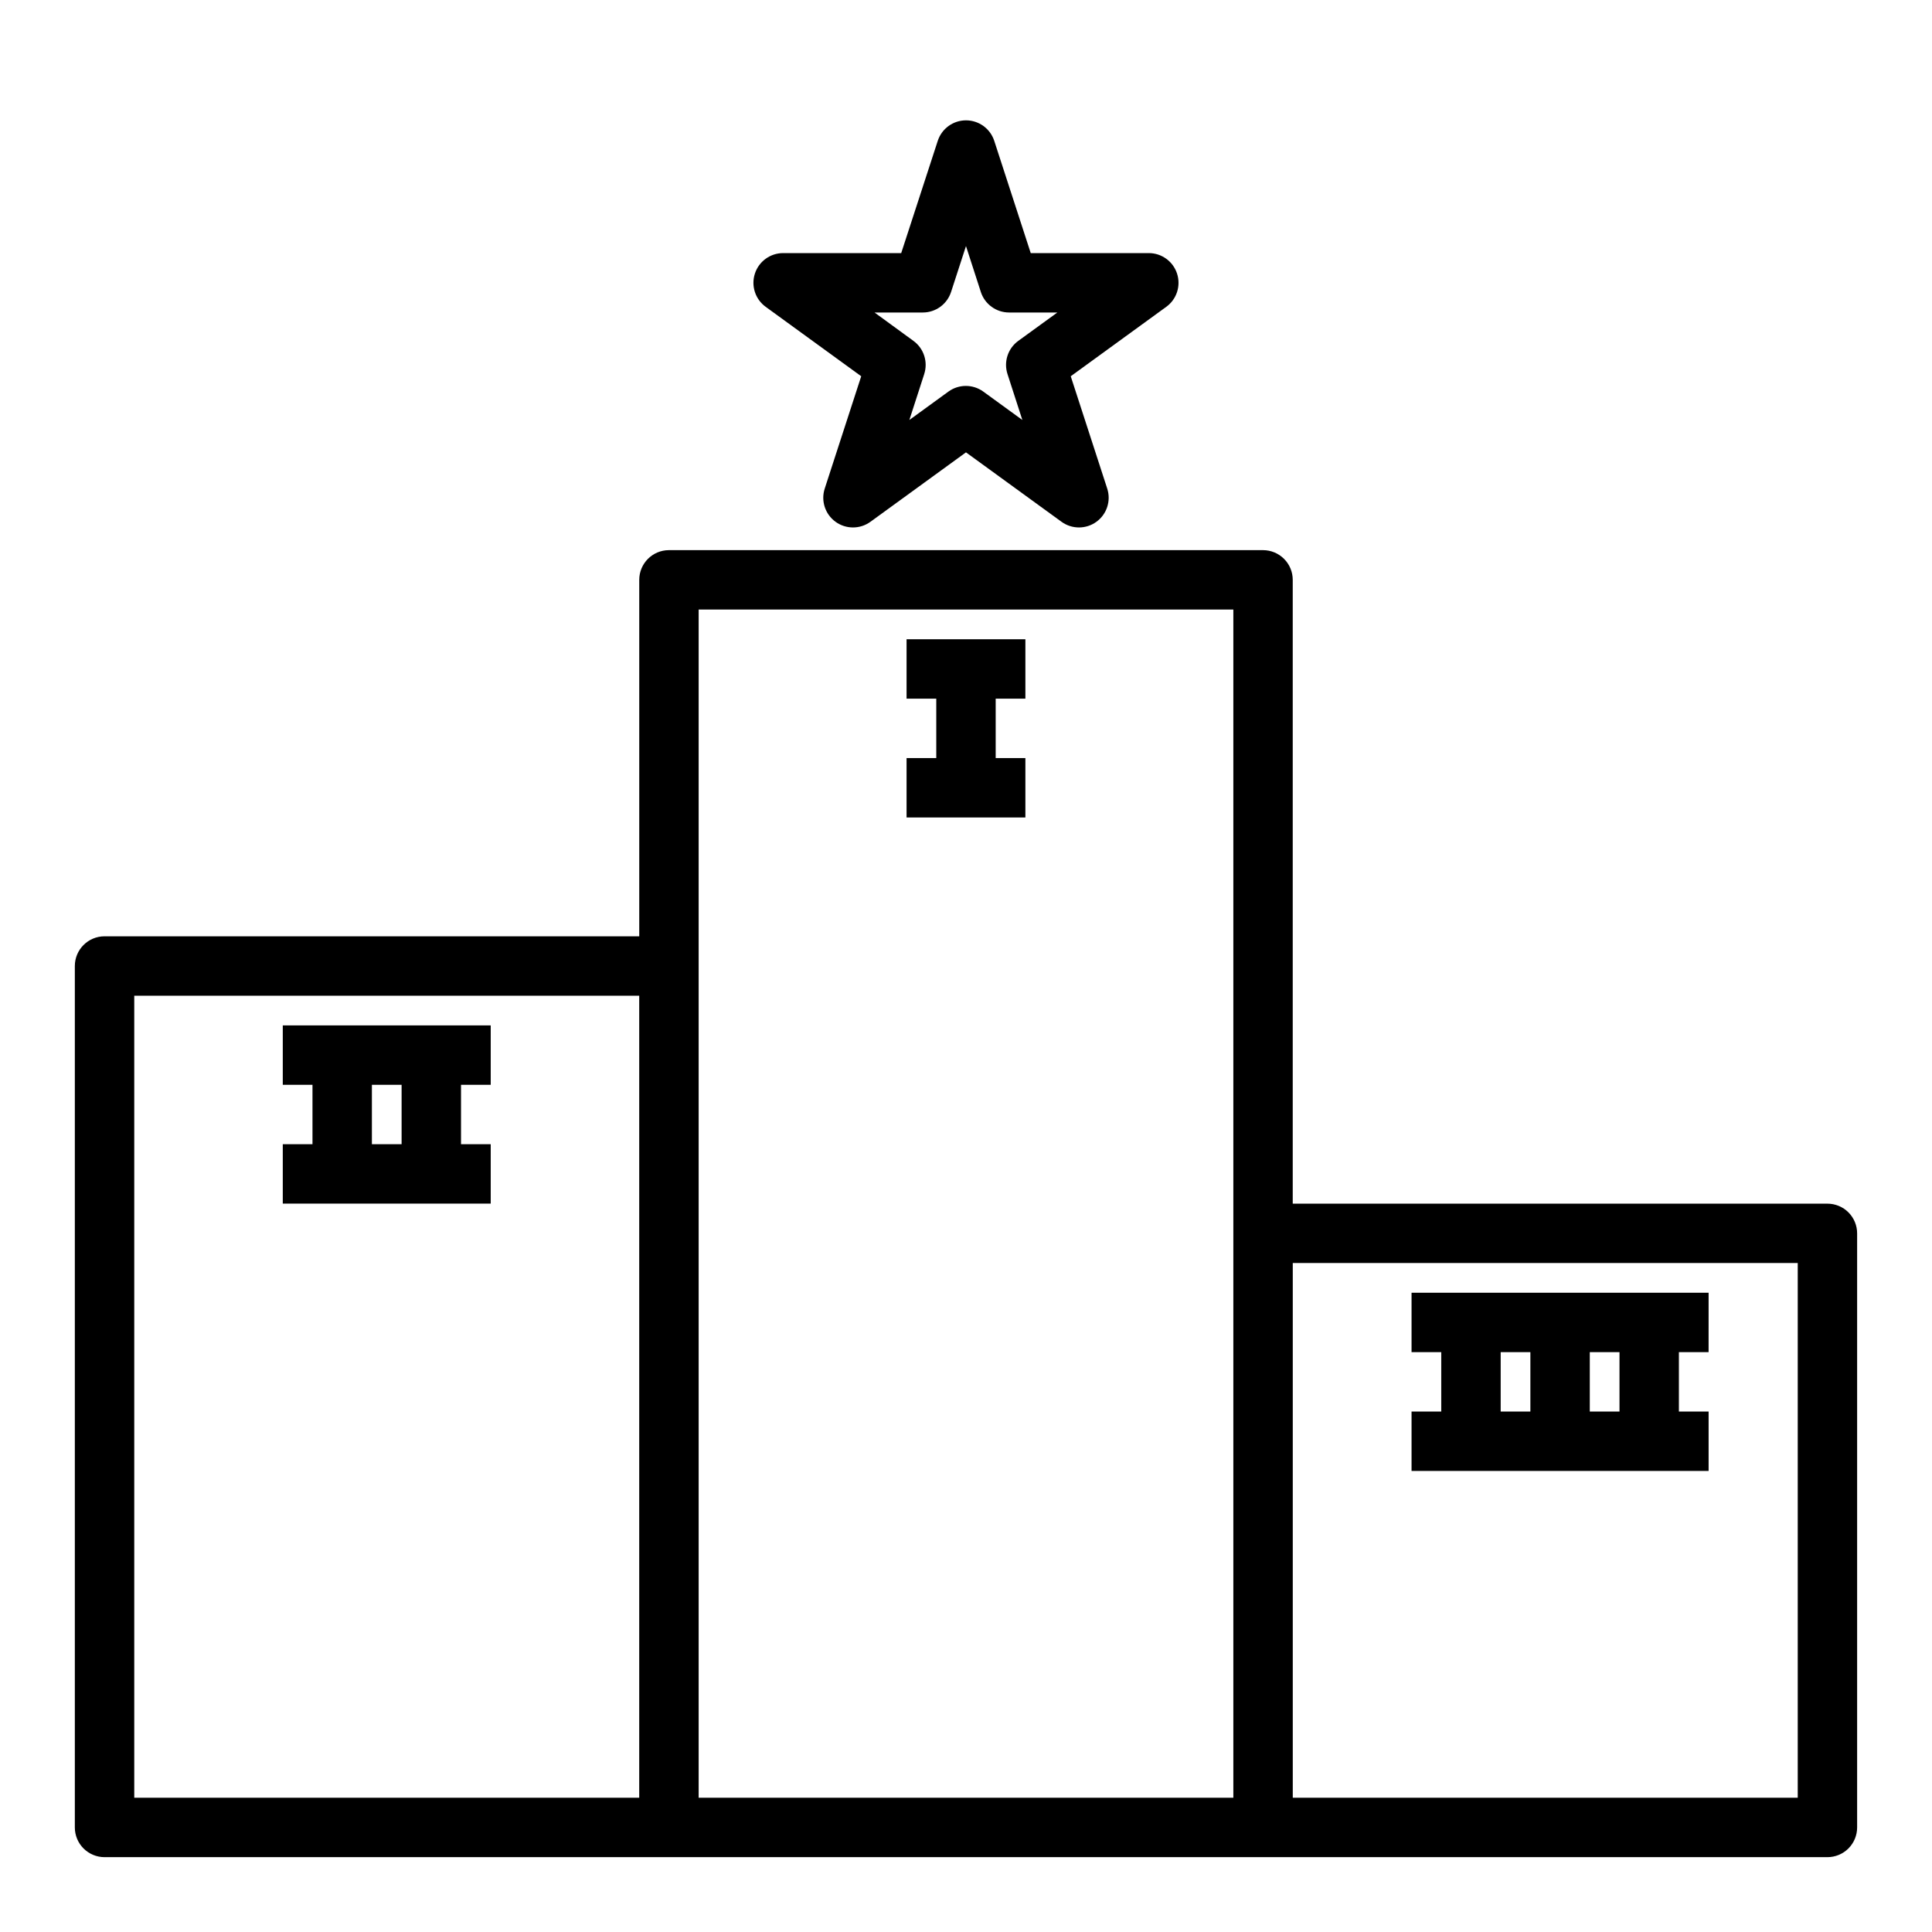
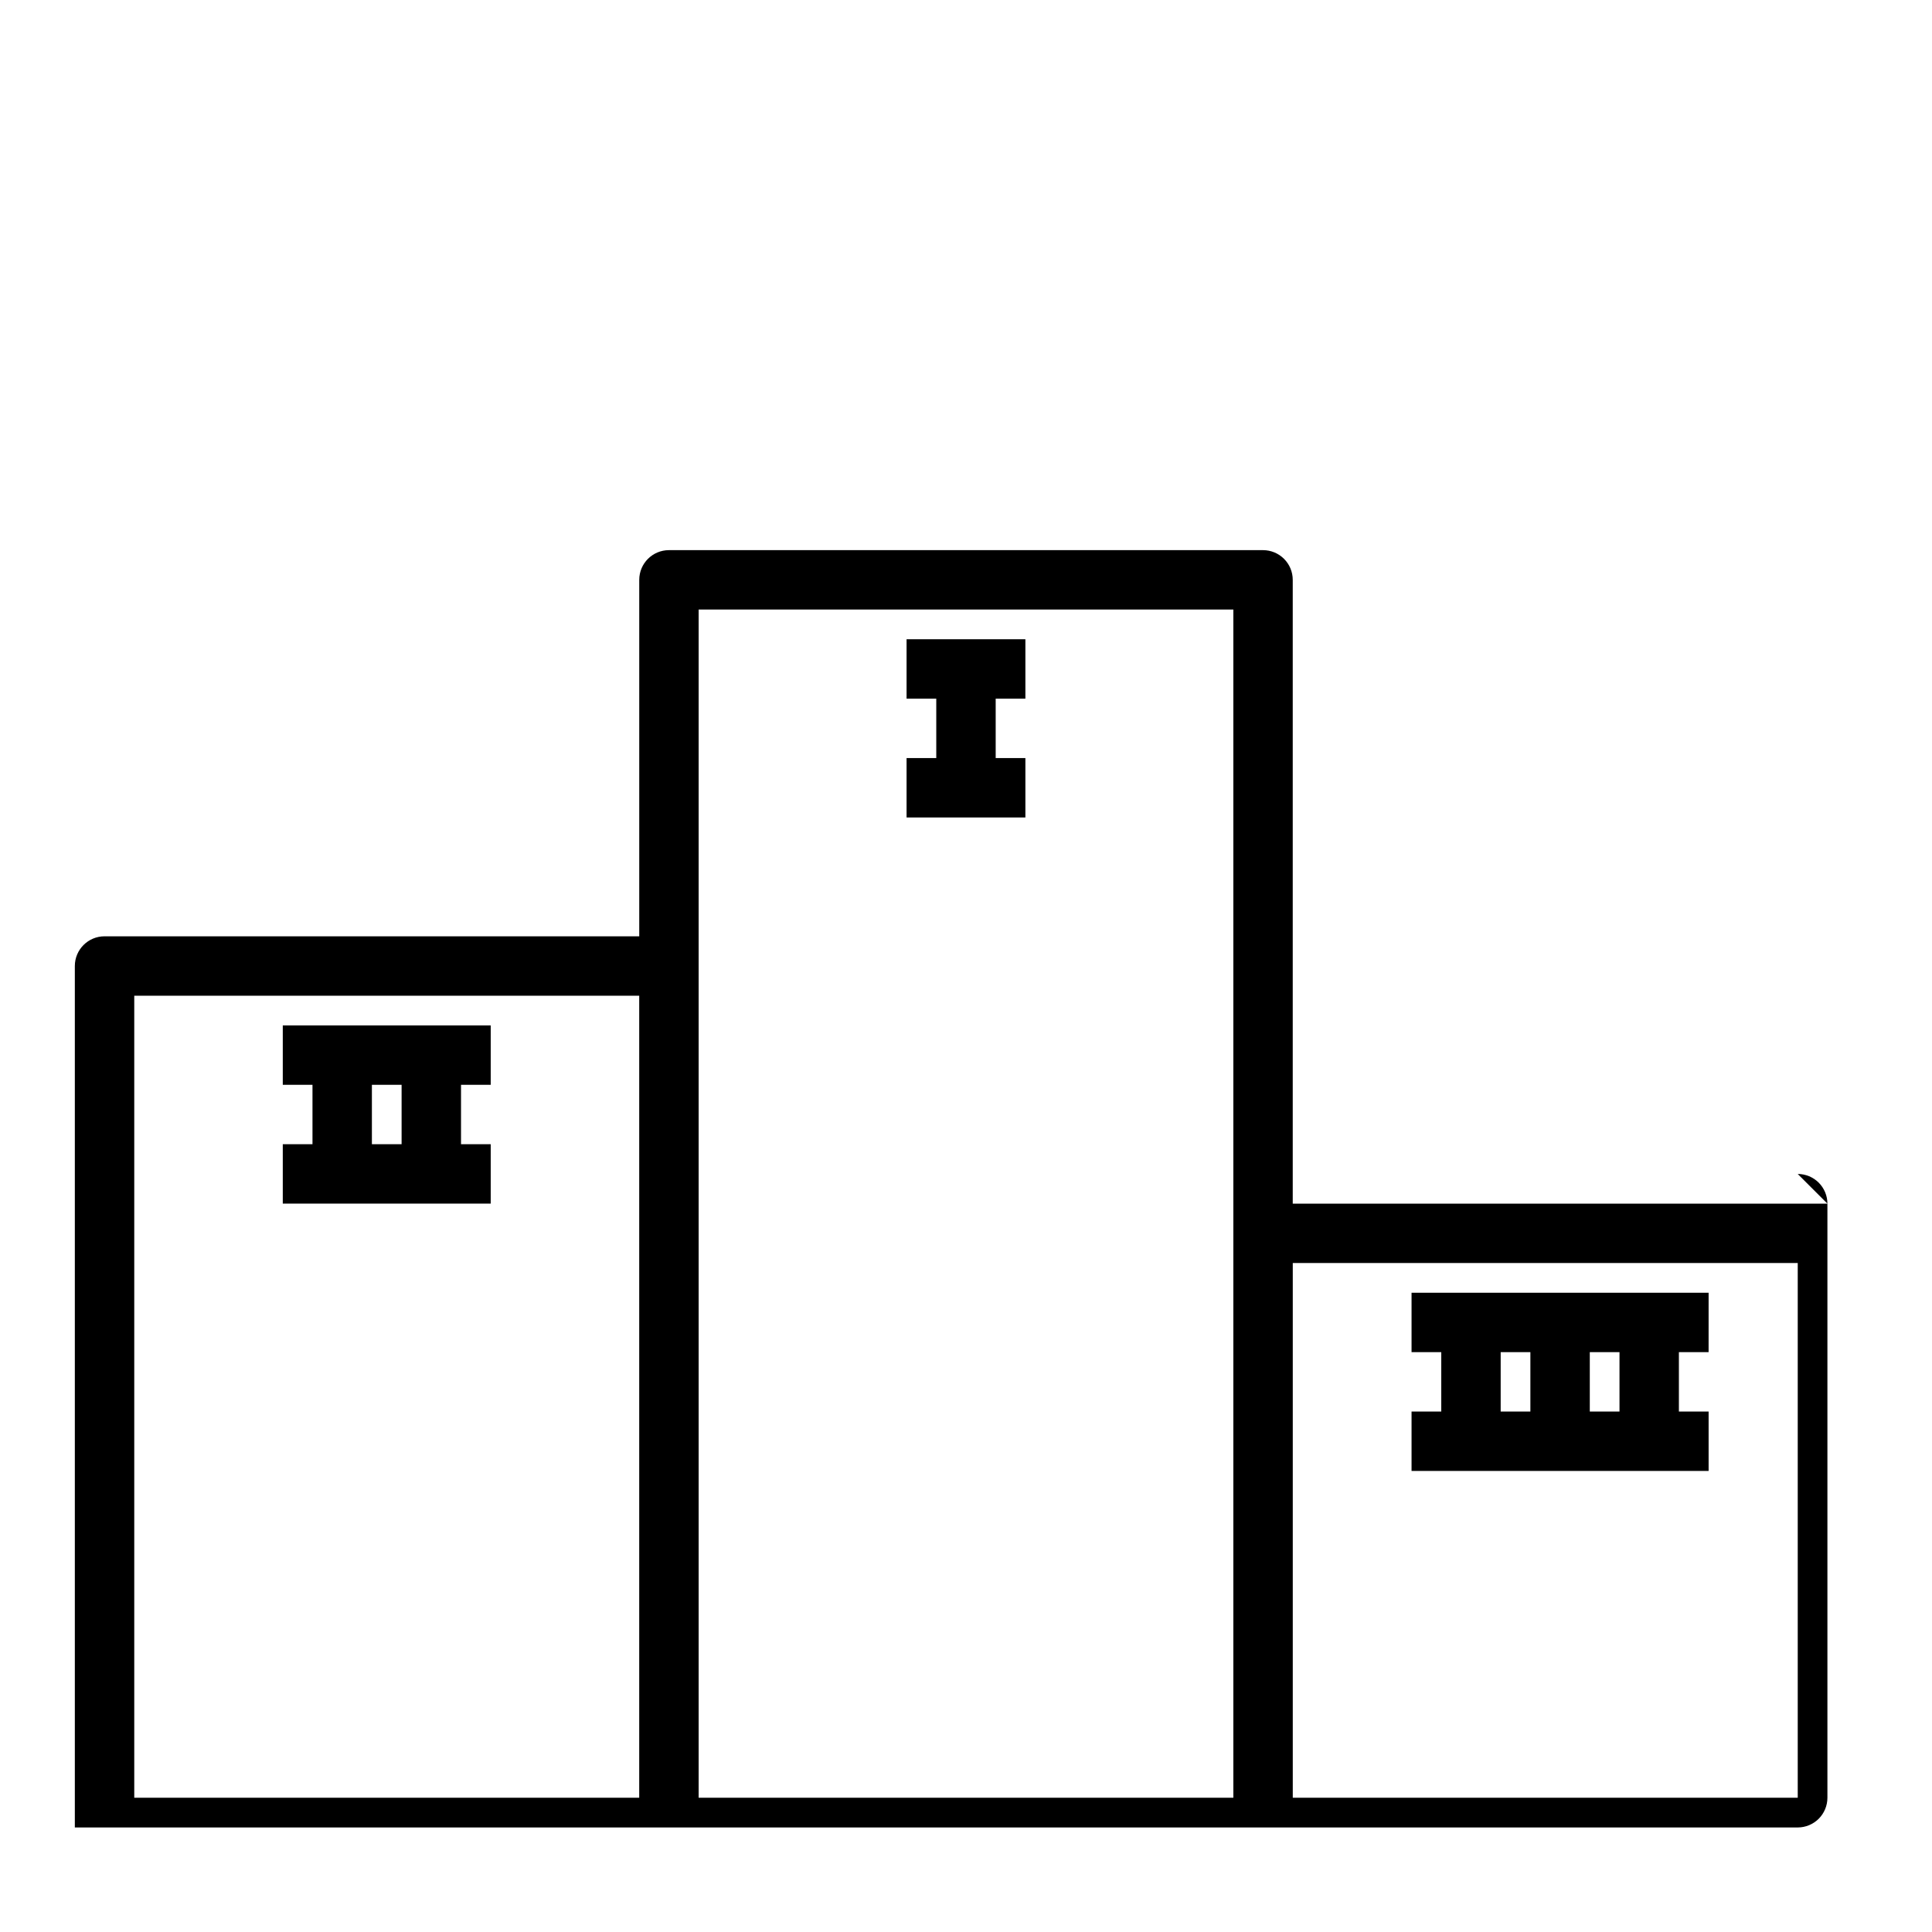
<svg xmlns="http://www.w3.org/2000/svg" fill="#000000" width="800px" height="800px" version="1.1" viewBox="144 144 512 512">
  <g>
-     <path d="m628.29 462.98h-141.7v-165.31c0-2.09-0.828-4.094-2.305-5.566-1.477-1.477-3.481-2.309-5.566-2.309h-157.44c-4.348 0-7.871 3.527-7.871 7.875v94.461h-141.7c-4.348 0-7.875 3.527-7.875 7.875v228.29c0 2.086 0.832 4.09 2.309 5.566 1.477 1.473 3.477 2.305 5.566 2.305h456.58c2.086 0 4.09-0.832 5.566-2.305 1.473-1.477 2.305-3.481 2.305-5.566v-157.44c0-2.09-0.832-4.09-2.305-5.566-1.477-1.477-3.481-2.305-5.566-2.305zm-448.71-55.105h133.82v212.54h-133.82zm149.57-102.34h141.7v314.88h-141.7zm291.27 314.88h-133.82v-141.7h133.82z" />
+     <path d="m628.29 462.98h-141.7v-165.31c0-2.09-0.828-4.094-2.305-5.566-1.477-1.477-3.481-2.309-5.566-2.309h-157.44c-4.348 0-7.871 3.527-7.871 7.875v94.461h-141.7c-4.348 0-7.875 3.527-7.875 7.875v228.29h456.58c2.086 0 4.09-0.832 5.566-2.305 1.473-1.477 2.305-3.481 2.305-5.566v-157.44c0-2.09-0.832-4.09-2.305-5.566-1.477-1.477-3.481-2.305-5.566-2.305zm-448.71-55.105h133.82v212.54h-133.82zm149.57-102.34h141.7v314.88h-141.7zm291.27 314.88h-133.82v-141.7h133.82z" />
    <path d="m384.25 329.15h7.871v15.746h-7.871v15.742h31.488v-15.742h-7.871v-15.746h7.871v-15.742h-31.488z" />
    <path d="m218.94 415.74v15.742h7.871v15.742l-7.871 0.004v15.742h55.105v-15.742h-7.871v-15.742h7.871v-15.746zm31.488 31.488h-7.871v-15.742h7.871z" />
    <path d="m596.8 533.82v-15.746h-7.875v-15.742h7.871l0.004-15.746h-78.723v15.742h7.871v15.742l-7.871 0.004v15.742zm-23.617-31.488v15.742h-7.871v-15.742zm-31.488 0h7.871v15.742h-7.871z" />
-     <path d="m372.23 243.71-9.668 29.766c-1.055 3.242 0.102 6.797 2.859 8.801 2.762 2.004 6.496 2.004 9.258 0l25.316-18.398 25.316 18.398c2.758 2.004 6.496 2.004 9.254 0 2.758-2.004 3.914-5.559 2.859-8.801l-9.668-29.766 25.316-18.398c2.762-2.004 3.914-5.555 2.859-8.801-1.055-3.242-4.074-5.438-7.488-5.438h-31.289l-9.676-29.766c-1.062-3.231-4.078-5.414-7.477-5.414-3.402 0-6.418 2.184-7.481 5.414l-9.691 29.766h-31.289c-3.41 0-6.434 2.195-7.488 5.438-1.055 3.246 0.102 6.797 2.859 8.801zm16.324-16.895c3.41 0 6.434-2.195 7.488-5.438l3.953-12.164 3.938 12.164h-0.004c1.055 3.242 4.078 5.438 7.488 5.438h12.793l-10.352 7.519h-0.004c-2.758 2.004-3.91 5.559-2.856 8.801l3.938 12.164-10.344-7.519c-2.762-2.008-6.5-2.008-9.258 0l-10.344 7.519 3.938-12.164h-0.004c1.055-3.242-0.098-6.797-2.856-8.801l-10.305-7.519z" />
  </g>
</svg>